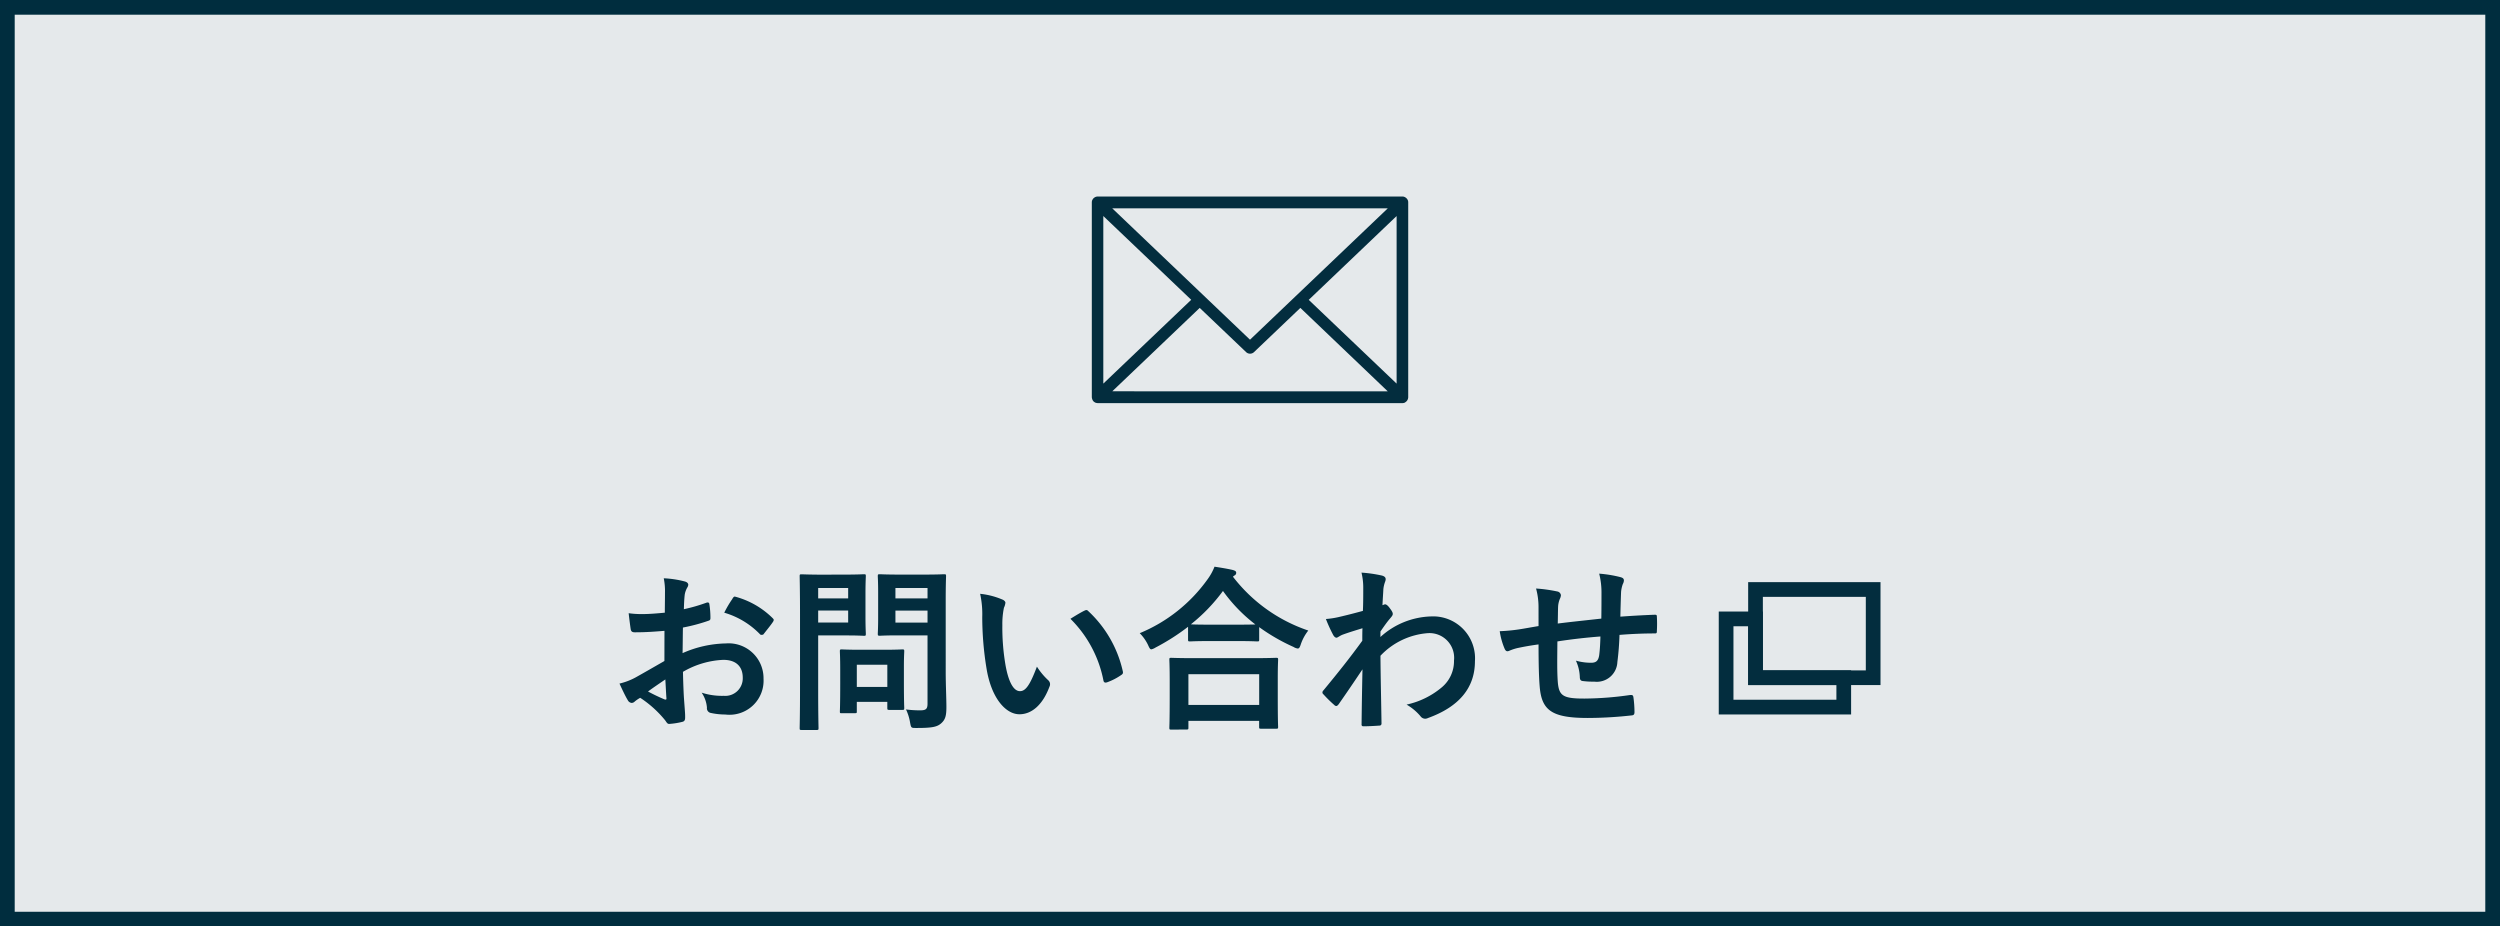
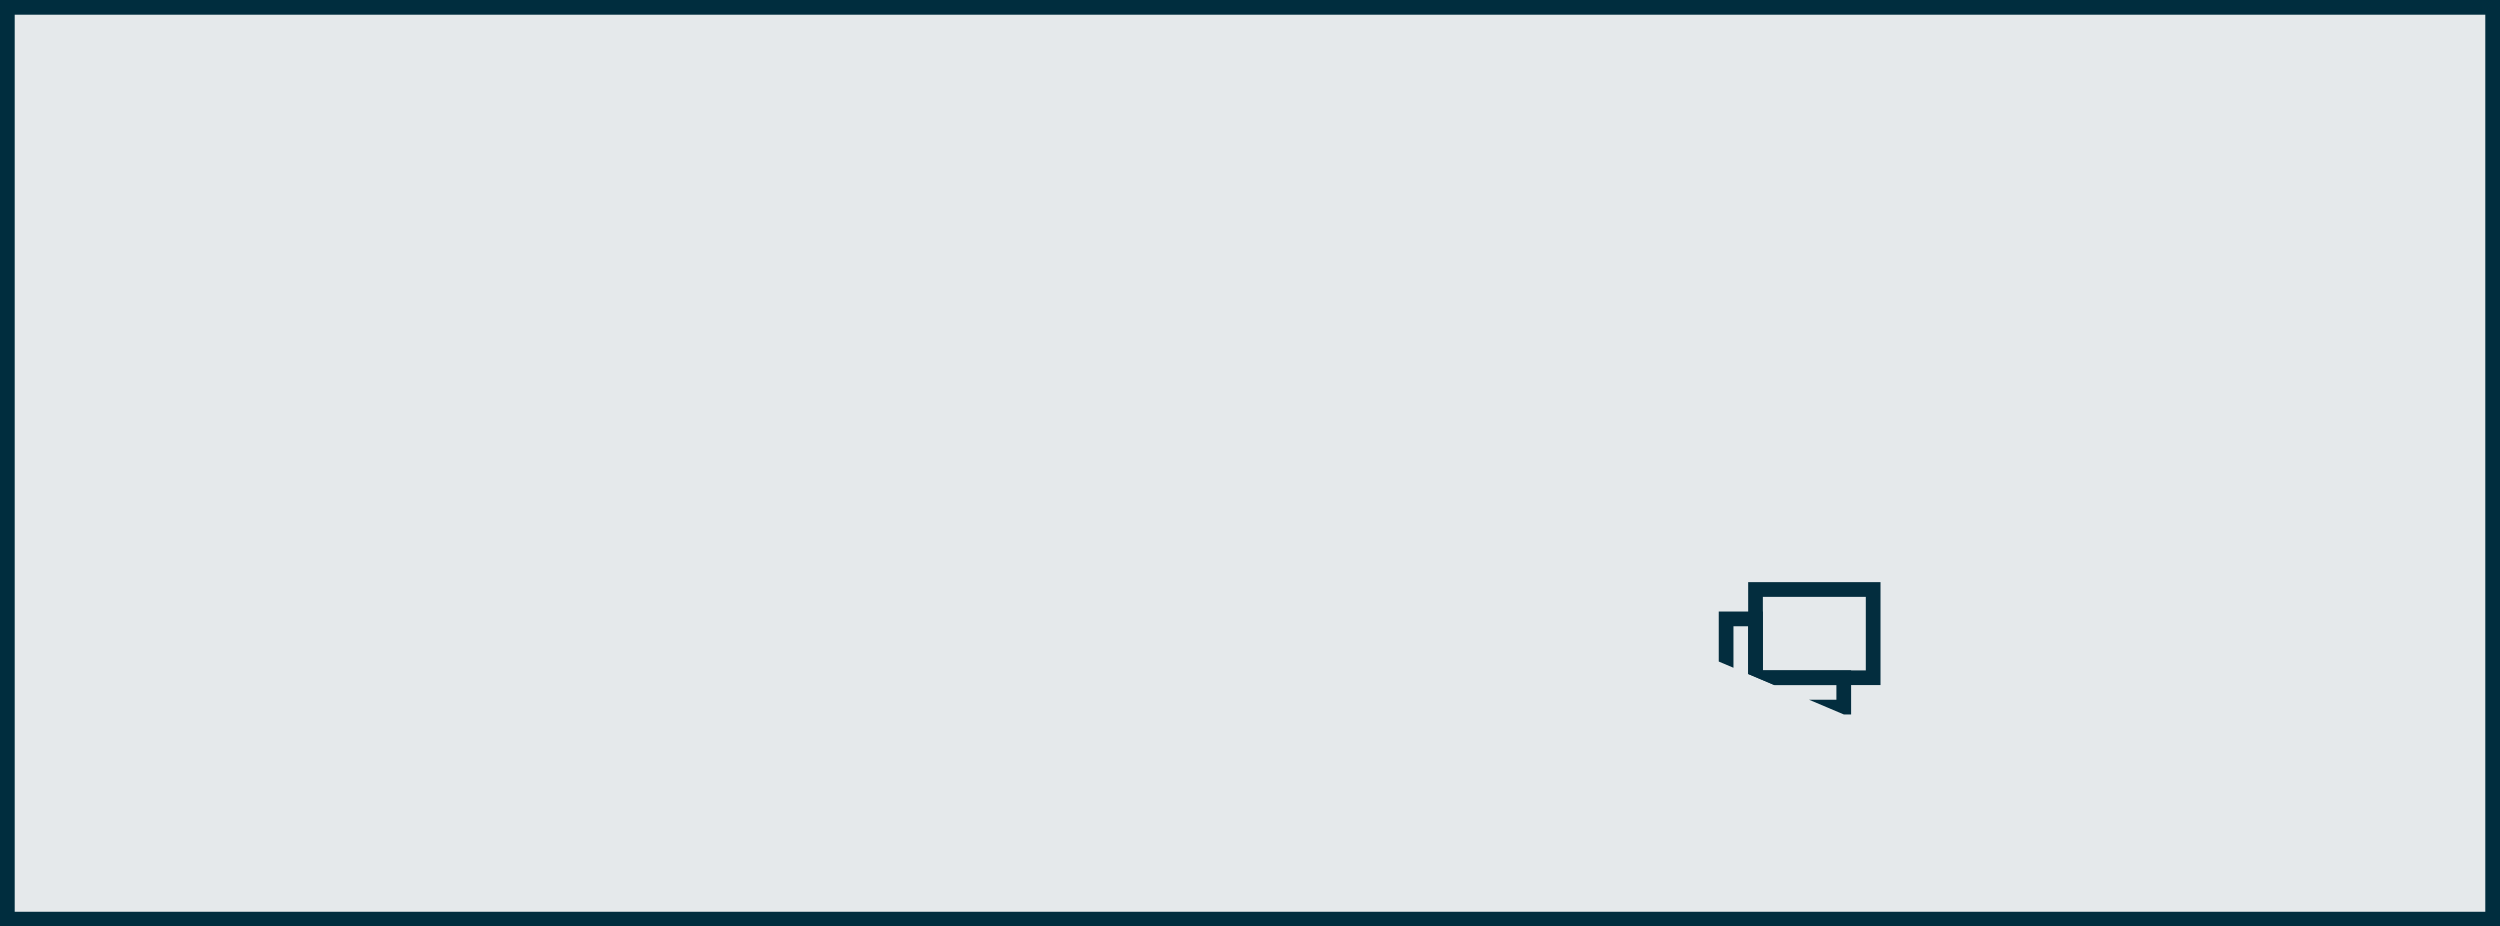
<svg xmlns="http://www.w3.org/2000/svg" width="170" height="63">
  <defs>
    <clipPath id="a">
-       <path data-name="長方形 1029" fill="none" d="M0 0h85.75v36.275H0z" />
+       <path data-name="長方形 1029" fill="none" d="M0 0h85.75v36.275z" />
    </clipPath>
  </defs>
  <g data-name="グループ 1487">
    <g data-name="コンポーネント 128 – 4">
      <g data-name="長方形 979" fill="#e5e9eb" stroke="#002d3e">
        <path d="M0 0h170v63H0z" stroke="none" />
        <path fill="none" d="M.5.5h169v62H.5z" />
      </g>
    </g>
    <g data-name="グループ 1486" clip-path="url(#a)" fill="#032d3e" transform="translate(42.125 13.363)">
-       <path data-name="パス 804" d="M32.508 14.048a.684.684 0 01-.083-.012l-.065-.018-.084-.051a.324.324 0 01-.047-.043.441.441 0 01-.067-.1l-.035-.111-.009-.065V.4a.417.417 0 01.027-.146.606.606 0 01.079-.124.534.534 0 01.112-.084.407.407 0 01.175-.046h20.728a.363.363 0 01.137.027.448.448 0 01.119.073.442.442 0 01.1.127.37.37 0 01.039.162v13.274c0 .01-.018.1-.023.116l-.053.1-.059.065-.075.056-.048.027a.484.484 0 01-.137.023zm19.734-.8L46.3 7.574l-3.153 3.007a.389.389 0 01-.536 0l-3.156-3.007-5.945 5.671zM32.9 12.723l5.977-5.7L32.9 1.327zm19.945 0V1.327l-5.976 5.7zm-9.97-2.986L52.243.805H33.509z" />
      <path data-name="パス 805" d="M3.059 29.534c-.6.048-1.212.1-2.015.1-.2 0-.264-.073-.288-.252a31.404 31.404 0 01-.132-1.047 6.124 6.124 0 00.935.059c.5 0 1.02-.048 1.524-.095 0-.4.011-.852.011-1.368a4.362 4.362 0 00-.084-.971 6.8 6.8 0 011.428.216c.144.036.239.12.239.227a.417.417 0 01-.071.192 1.477 1.477 0 00-.168.468c-.036.312-.048.612-.06 1a11.639 11.639 0 001.535-.443c.108-.036.192-.012.2.107a6.031 6.031 0 01.072.936c0 .12-.036.156-.156.192a12.108 12.108 0 01-1.715.455c-.012.577-.012 1.164-.024 1.74a7.583 7.583 0 012.95-.66 2.373 2.373 0 012.555 2.4 2.317 2.317 0 01-2.6 2.434 4.648 4.648 0 01-.984-.107.322.322 0 01-.264-.36 2.1 2.1 0 00-.36-1.02 4.451 4.451 0 001.5.216 1.19 1.19 0 001.295-1.235c0-.78-.48-1.211-1.32-1.211a5.924 5.924 0 00-2.746.815c.012.5.024.911.048 1.44s.1 1.283.1 1.558c0 .168.024.349-.18.4a4.96 4.96 0 01-.888.143c-.132.012-.179-.084-.287-.24a7.413 7.413 0 00-1.7-1.535 2.175 2.175 0 00-.384.264.3.3 0 01-.2.084.336.336 0 01-.264-.192C.42 34.019.18 33.515 0 33.12a4.431 4.431 0 001.1-.42c.515-.288 1.079-.611 1.955-1.115zM1.943 33.66a12.049 12.049 0 001.128.539c.1.024.131.013.12-.1-.024-.311-.049-.863-.073-1.26-.335.229-.743.5-1.175.817m5.733-6.3c.084-.132.12-.168.2-.144a5.714 5.714 0 012.543 1.463c.047.048.071.084.071.12a.318.318 0 01-.047.12c-.156.24-.468.612-.648.851-.036.049-.2.061-.24 0A5.527 5.527 0 007.124 28.3a7.293 7.293 0 01.552-.936" />
      <path data-name="パス 806" d="M15.43 25.709c.78 0 1.128-.024 1.2-.024.108 0 .121.012.121.132 0 .071-.024.432-.024 1.187v1.559c0 .743.024 1.1.024 1.176 0 .119-.013.132-.121.132-.071 0-.419-.025-1.2-.025h-1.919v3.742c0 1.656.024 2.471.024 2.555 0 .12-.012.132-.132.132h-1.019c-.12 0-.132-.012-.132-.132 0-.084.024-.9.024-2.555V28.4c0-1.655-.024-2.494-.024-2.578 0-.12.012-.132.132-.132.084 0 .528.024 1.4.024zm-1.919 1.619h2.039v-.708h-2.039zm2.039.827h-2.039v.816h2.039zm-.432 6.98c-.119 0-.132 0-.132-.12 0-.071.024-.371.024-1.954V32.2c0-.875-.024-1.188-.024-1.272 0-.119.013-.131.132-.131.084 0 .372.024 1.272.024h1.571c.9 0 1.187-.024 1.271-.024.12 0 .132.012.132.131 0 .073-.024.384-.024 1.044v.924c0 1.511.024 1.8.024 1.87 0 .133-.012.145-.132.145h-.876c-.131 0-.144-.012-.144-.145v-.4h-2.074v.647c0 .12-.012.12-.144.12zm1.02-1.787h2.075v-1.511h-2.075zm6.045-1.019c0 .84.047 1.8.047 2.386s-.071.852-.347 1.1-.6.324-1.668.324c-.383 0-.383.012-.455-.372a3.364 3.364 0 00-.276-.888 7.039 7.039 0 00.972.061c.4 0 .491-.108.491-.468v-4.63h-1.919c-.935 0-1.247.025-1.319.025-.132 0-.144-.013-.144-.132 0-.084.024-.36.024-1.08v-1.747c0-.72-.024-1.007-.024-1.091 0-.12.012-.132.144-.132.072 0 .384.024 1.319.024h1.727c.924 0 1.247-.024 1.32-.024.119 0 .132.012.132.132 0 .071-.024.575-.024 1.6zm-3.419-5h2.183v-.709h-2.183zm2.183.827h-2.183v.816h2.183z" />
      <path data-name="パス 807" d="M26.051 27.411c.108.048.192.132.192.216a1.045 1.045 0 01-.1.336 5.377 5.377 0 00-.108 1.176 15.092 15.092 0 00.216 2.734c.168.947.48 1.763.984 1.763.383 0 .683-.42 1.151-1.667a4.616 4.616 0 00.768.924.364.364 0 01.083.443c-.455 1.224-1.2 1.871-2.039 1.871-.935 0-1.919-1.1-2.242-3.131a21.719 21.719 0 01-.288-3.489 6.419 6.419 0 00-.144-1.571 5.158 5.158 0 011.523.395m5.565.756a.356.356 0 01.132-.048.187.187 0 01.132.071 7.941 7.941 0 012.351 4.1c.036.155-.036.2-.132.264a4.108 4.108 0 01-.936.479c-.144.048-.228.012-.252-.132a8.07 8.07 0 00-2.242-4.185c.455-.288.755-.456.947-.552" />
      <path data-name="パス 808" d="M38.663 29.258a14.922 14.922 0 01-2.219 1.416.885.885 0 01-.276.119c-.084 0-.132-.084-.228-.3a2.958 2.958 0 00-.563-.8 10.676 10.676 0 004.617-3.67 3.728 3.728 0 00.468-.851c.467.072.911.144 1.259.228.144.048.216.084.216.192a.2.2 0 01-.12.18.335.335 0 00-.1.083 10.819 10.819 0 005.121 3.659 3.151 3.151 0 00-.5.912c-.073.227-.121.311-.216.311a.719.719 0 01-.288-.108 13.056 13.056 0 01-2.334-1.347v.84c0 .119-.012.132-.132.132-.072 0-.4-.025-1.355-.025H40.15c-.96 0-1.271.025-1.355.025-.12 0-.132-.013-.132-.132zm-1.14 6.992c-.119 0-.132-.012-.132-.132 0-.071.024-.4.024-2.135v-1.031c0-1.031-.024-1.379-.024-1.451 0-.12.013-.132.132-.132.072 0 .492.023 1.643.023H43c1.151 0 1.571-.023 1.643-.023.133 0 .144.012.144.132 0 .072-.024.42-.024 1.271v1.175c0 1.728.024 2.051.024 2.111 0 .12-.011.132-.144.132h-1.015c-.12 0-.132-.012-.132-.132v-.4h-4.809v.455c0 .12-.012.132-.144.132zm1.164-1.679H43.5v-2.087h-4.813zm3.322-5.457c.708 0 1.067-.012 1.235-.012a10.747 10.747 0 01-2.207-2.279 11.847 11.847 0 01-2.182 2.267c.144.012.479.024 1.3.024z" />
-       <path data-name="パス 809" d="M51.742 29.954a5.336 5.336 0 013.442-1.4 2.849 2.849 0 012.987 3.046c0 1.847-1.128 3.118-3.191 3.862a.454.454 0 01-.2.048.4.4 0 01-.311-.168 3.534 3.534 0 00-.948-.792 5.54 5.54 0 002.411-1.187 2.319 2.319 0 00.815-1.811 1.678 1.678 0 00-1.787-1.86 4.935 4.935 0 00-3.214 1.536c.012 1.535.048 2.987.072 4.605a.136.136 0 01-.156.145c-.132.011-.671.047-1.067.047-.108 0-.144-.047-.132-.168.012-1.223.036-2.482.06-3.706-.576.864-1.175 1.74-1.619 2.375-.06.073-.108.12-.168.12a.208.208 0 01-.132-.072 8.33 8.33 0 01-.732-.72.166.166 0 01-.072-.131.207.207 0 01.072-.144c1.056-1.283 1.739-2.135 2.639-3.37 0-.3 0-.624.012-.852-.348.108-.912.276-1.367.444-.2.084-.325.2-.4.2s-.168-.072-.24-.216a10.109 10.109 0 01-.48-1.056 5.691 5.691 0 00.816-.12c.311-.072.779-.179 1.7-.431.024-.516.024-1.043.024-1.56a4.344 4.344 0 00-.12-1.043 9.1 9.1 0 011.391.2c.252.071.3.2.216.42a2.029 2.029 0 00-.12.516c-.012.287-.036.563-.06 1.079.036-.012.06-.025.1-.036a.222.222 0 01.084-.024c.084 0 .216.119.323.276.145.192.193.288.193.372s-.025.132-.2.336-.348.443-.636.863z" />
-       <path data-name="パス 810" d="M62.495 27.927a4.8 4.8 0 00-.168-1.271 10.153 10.153 0 011.439.2.3.3 0 01.252.252.667.667 0 01-.072.252 1.6 1.6 0 00-.12.527c-.012.288-.012.744-.024 1.151.828-.107 2.1-.239 2.963-.336.011-.6.011-1.247.011-1.69a5.266 5.266 0 00-.156-1.367 8.407 8.407 0 011.452.239c.168.048.228.108.228.228a.554.554 0 01-.073.24 2.111 2.111 0 00-.119.54c-.024.647-.036 1.115-.049 1.678a62.932 62.932 0 012.339-.131c.1 0 .144.012.144.12a8.712 8.712 0 010 .983c0 .156-.024.168-.155.168-.792 0-1.6.036-2.387.1a18.4 18.4 0 01-.144 1.847 1.4 1.4 0 01-1.571 1.332 5.259 5.259 0 01-.744-.037c-.192-.011-.24-.1-.24-.311a2.908 2.908 0 00-.264-1.08 3.776 3.776 0 001.02.144c.324 0 .5-.1.563-.515.048-.372.072-.8.084-1.272-.959.072-2 .192-2.926.336-.012 1.307-.024 2.027.024 2.71.072.984.336 1.176 1.8 1.176a22.381 22.381 0 003.106-.24c.18-.012.216.011.24.156a7.364 7.364 0 01.072 1.007c0 .144-.048.2-.156.217a27.585 27.585 0 01-3.01.179c-2.423 0-3.13-.5-3.275-2.075-.059-.647-.083-1.655-.083-2.927-.612.084-1 .157-1.452.252a3.447 3.447 0 00-.539.181c-.156.071-.24.023-.312-.132a4.727 4.727 0 01-.336-1.2 11.678 11.678 0 001.284-.119c.335-.049.911-.157 1.355-.229z" />
      <path data-name="パス 811" d="M82.75 34.221v-1h-6v-4h-1v5zm1 1h-9v-7h3v4h6z" />
      <path data-name="パス 812" d="M77.75 32.222h7v-5h-7zm-1-6h9v7h-9z" />
    </g>
  </g>
</svg>